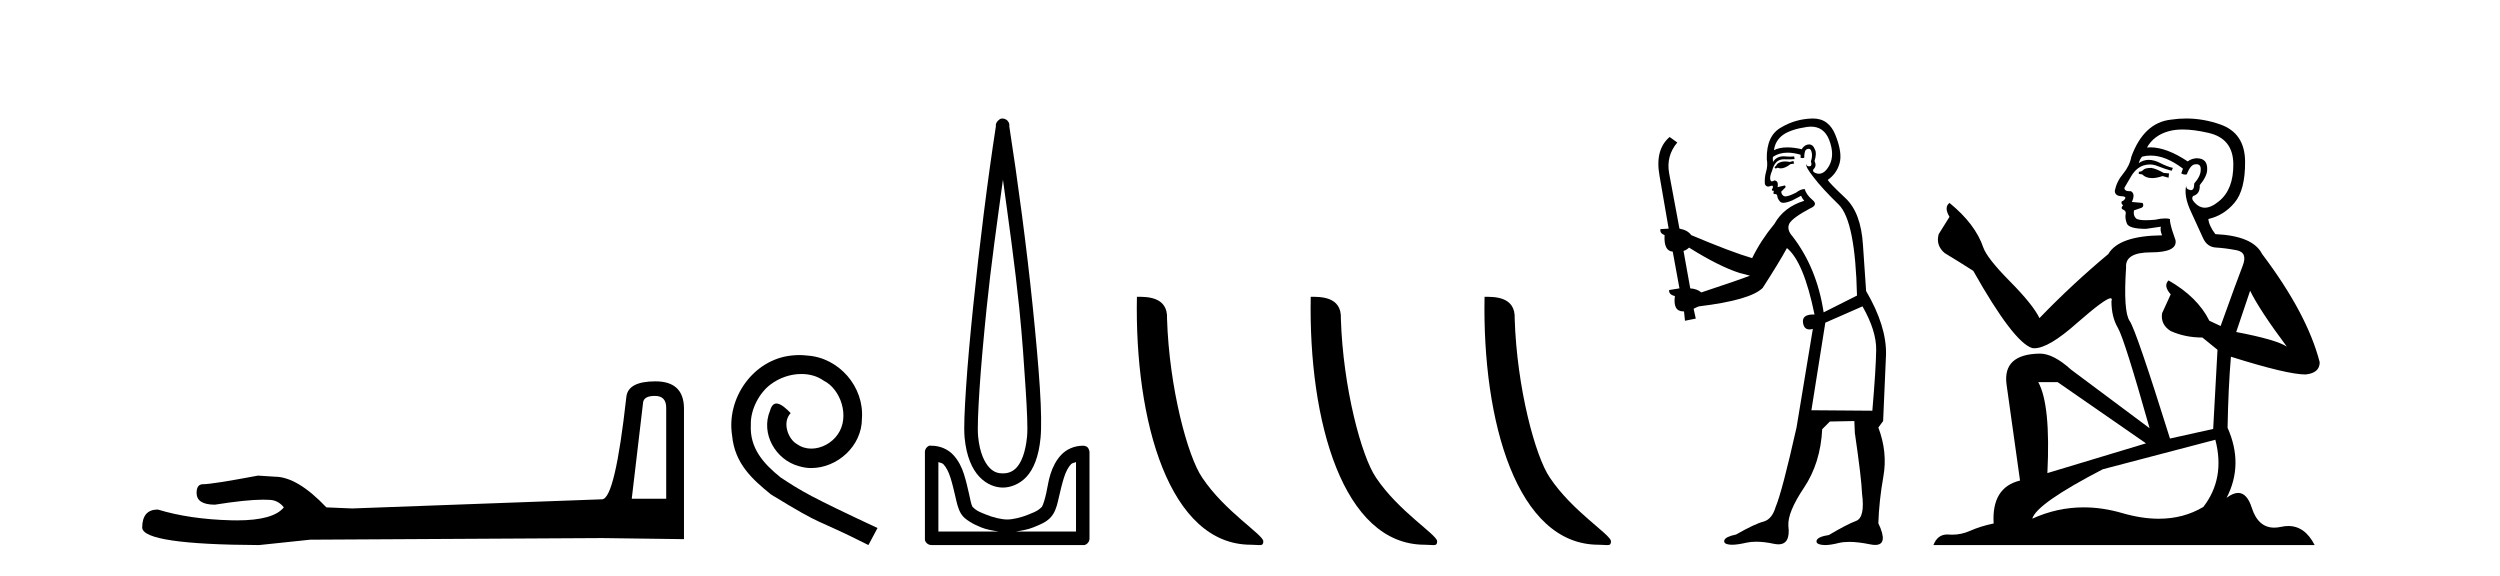
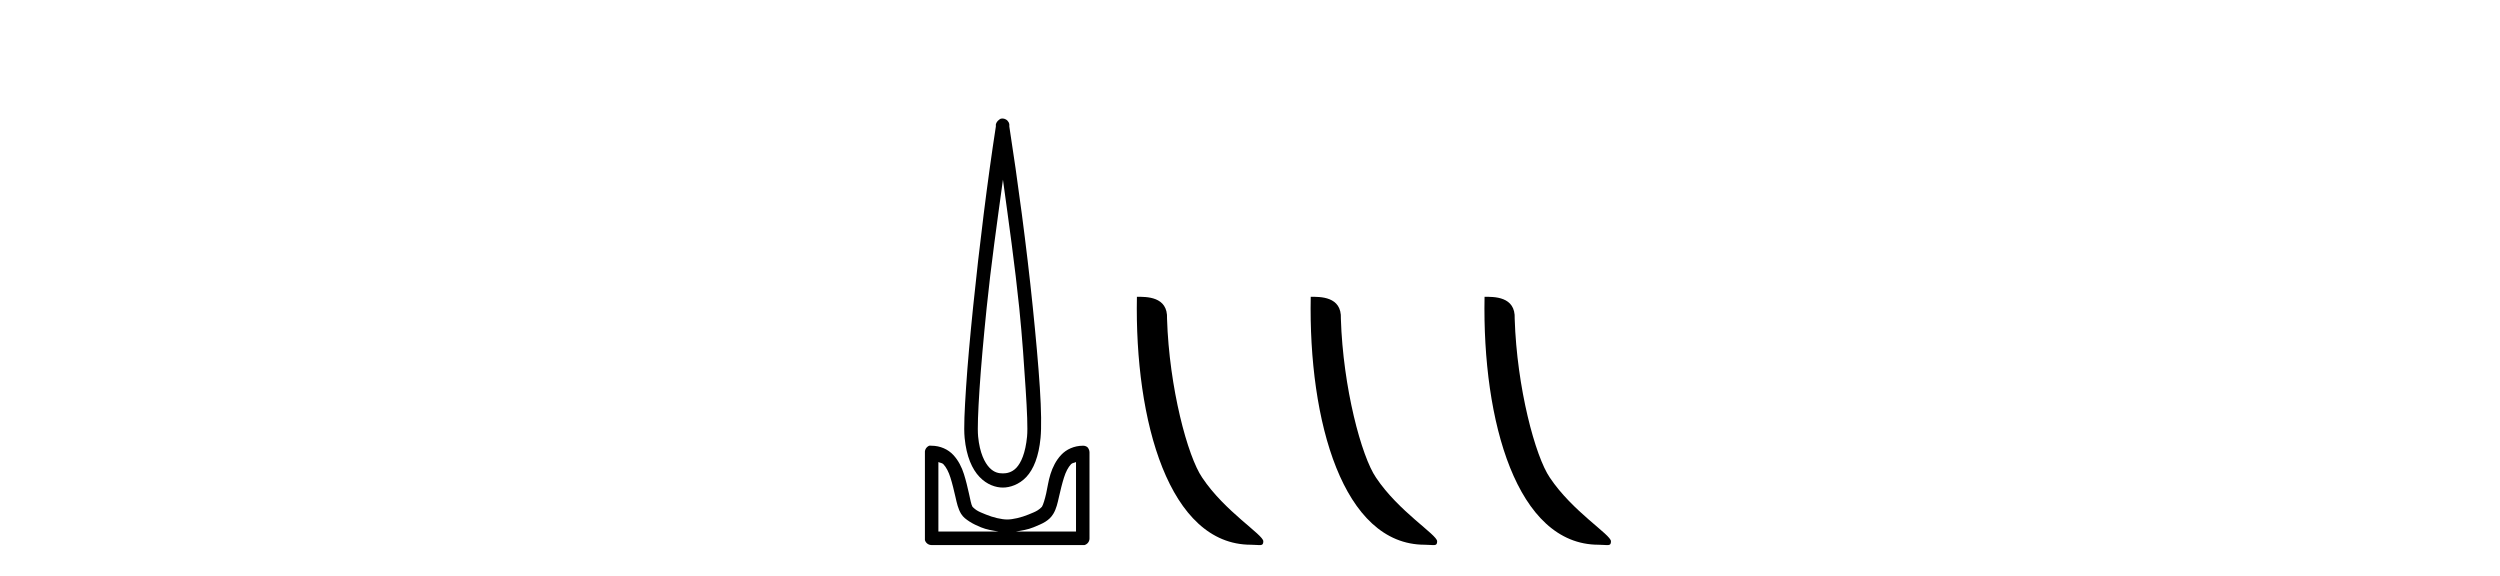
<svg xmlns="http://www.w3.org/2000/svg" width="178.0" height="41.0">
-   <path d="M 46.629 28.188 Q 47.434 28.188 47.434 29.031 L 47.434 35.512 L 44.98 35.512 L 45.785 28.686 Q 45.823 28.188 46.629 28.188 ZM 46.667 27.152 Q 44.711 27.152 44.596 28.264 Q 43.791 35.512 42.871 35.55 L 25.079 36.202 L 23.238 36.125 Q 21.168 33.94 19.557 33.94 Q 18.982 33.901 18.368 33.863 Q 15.109 34.476 14.457 34.476 Q 13.997 34.476 13.997 35.09 Q 13.997 35.933 15.301 35.933 Q 17.539 35.577 18.735 35.577 Q 18.952 35.577 19.135 35.588 Q 19.787 35.588 20.209 36.125 Q 19.461 37.051 16.862 37.051 Q 16.662 37.051 16.451 37.045 Q 13.499 36.969 11.236 36.279 Q 10.124 36.279 10.124 37.582 Q 10.239 38.771 18.445 38.809 L 22.088 38.426 L 42.871 38.311 L 48.699 38.388 L 48.699 29.031 Q 48.661 27.152 46.667 27.152 Z" style="fill:#000000;stroke:none" />
-   <path d="M 56.91 25.279 C 56.722 25.279 56.534 25.297 56.346 25.314 C 53.63 25.604 51.7 28.354 52.127 31.019 C 52.315 33.001 53.545 34.111 54.894 35.205 C 58.909 37.665 57.781 36.759 61.83 38.809 L 62.479 37.596 C 57.662 35.341 57.081 34.983 55.577 33.992 C 54.348 33.001 53.374 31.908 53.459 30.251 C 53.425 29.106 54.108 27.927 54.877 27.364 C 55.492 26.902 56.278 26.629 57.047 26.629 C 57.627 26.629 58.174 26.766 58.652 27.107 C 59.865 27.705 60.532 29.687 59.643 30.934 C 59.233 31.532 58.499 31.942 57.764 31.942 C 57.405 31.942 57.047 31.839 56.739 31.617 C 56.124 31.276 55.663 30.08 56.295 29.414 C 56.005 29.106 55.595 28.73 55.287 28.73 C 55.082 28.73 54.928 28.884 54.826 29.243 C 54.143 30.883 55.236 32.745 56.876 33.189 C 57.166 33.274 57.457 33.326 57.747 33.326 C 59.626 33.326 61.369 31.754 61.369 29.807 C 61.54 27.534 59.729 25.45 57.457 25.314 C 57.286 25.297 57.098 25.279 56.91 25.279 Z" style="fill:#000000;stroke:none" />
  <path d="M 71.41 12.794 C 71.823 15.813 72.263 18.91 72.572 21.936 C 72.79 24.077 72.922 26.089 73.026 27.694 C 73.13 29.3 73.182 30.514 73.127 31.079 C 73.013 32.26 72.701 32.946 72.37 33.301 C 72.039 33.656 71.649 33.705 71.41 33.705 C 71.118 33.705 70.788 33.654 70.45 33.301 C 70.113 32.948 69.756 32.26 69.642 31.079 C 69.588 30.514 69.639 29.3 69.743 27.694 C 69.847 26.089 70.03 24.077 70.248 21.936 C 70.557 18.908 70.996 15.814 71.41 12.794 ZM 71.371 8.437 C 71.334 8.437 71.296 8.441 71.258 8.45 C 71.202 8.474 71.151 8.508 71.107 8.551 C 71.068 8.58 71.034 8.614 71.006 8.652 C 70.957 8.711 70.922 8.78 70.905 8.854 C 70.898 8.898 70.912 8.962 70.905 9.006 C 70.322 12.756 69.722 17.586 69.288 21.835 C 69.069 23.985 68.888 25.97 68.783 27.593 C 68.678 29.217 68.613 30.462 68.682 31.18 C 68.81 32.508 69.215 33.405 69.743 33.958 C 70.271 34.511 70.895 34.715 71.41 34.715 C 71.897 34.715 72.562 34.509 73.077 33.958 C 73.591 33.406 73.959 32.508 74.087 31.18 C 74.156 30.462 74.141 29.217 74.036 27.593 C 73.931 25.97 73.751 23.985 73.531 21.835 C 73.098 17.586 72.448 12.756 71.864 9.006 C 71.858 8.962 71.871 8.898 71.864 8.854 C 71.856 8.801 71.839 8.75 71.814 8.703 C 71.768 8.617 71.698 8.546 71.612 8.501 C 71.538 8.458 71.455 8.437 71.371 8.437 ZM 66.813 32.897 C 66.918 32.954 67.08 32.956 67.167 33.049 C 67.376 33.273 67.54 33.591 67.672 34.008 C 67.804 34.425 67.925 34.928 68.026 35.372 C 68.126 35.816 68.213 36.225 68.43 36.584 C 68.576 36.827 68.798 36.985 69.036 37.14 C 69.274 37.294 69.544 37.419 69.844 37.544 C 70.249 37.712 70.676 37.774 71.107 37.847 L 66.813 37.847 L 66.813 32.897 ZM 76.612 32.897 L 76.612 37.847 L 72.319 37.847 C 72.75 37.774 73.176 37.712 73.582 37.544 C 73.882 37.419 74.203 37.294 74.441 37.14 C 74.678 36.985 74.85 36.827 74.996 36.584 C 75.213 36.225 75.3 35.816 75.4 35.372 C 75.501 34.928 75.622 34.425 75.754 34.008 C 75.885 33.591 76.05 33.273 76.259 33.049 C 76.345 32.956 76.508 32.954 76.612 32.897 ZM 66.233 31.729 C 66.207 31.729 66.182 31.731 66.157 31.735 C 66.1 31.759 66.049 31.793 66.005 31.836 C 65.92 31.916 65.866 32.023 65.854 32.139 C 65.853 32.156 65.853 32.173 65.854 32.19 L 65.854 38.352 C 65.85 38.386 65.85 38.42 65.854 38.453 C 65.911 38.658 66.096 38.801 66.308 38.807 L 77.118 38.807 C 77.134 38.808 77.151 38.809 77.168 38.809 C 77.185 38.809 77.202 38.808 77.219 38.807 C 77.423 38.749 77.567 38.565 77.572 38.352 L 77.572 32.19 C 77.57 32.12 77.553 32.051 77.522 31.988 C 77.498 31.931 77.464 31.88 77.421 31.836 C 77.336 31.771 77.231 31.735 77.124 31.735 C 77.122 31.735 77.12 31.735 77.118 31.735 C 76.469 31.735 75.916 32.001 75.552 32.392 C 75.187 32.782 74.948 33.268 74.794 33.756 C 74.64 34.243 74.587 34.694 74.491 35.119 C 74.395 35.545 74.278 35.929 74.188 36.079 C 74.185 36.085 74.057 36.22 73.885 36.332 C 73.713 36.444 73.483 36.529 73.228 36.635 C 72.718 36.847 72.106 36.988 71.713 36.988 C 71.32 36.988 70.708 36.847 70.198 36.635 C 69.943 36.529 69.713 36.444 69.541 36.332 C 69.369 36.22 69.241 36.085 69.238 36.079 C 69.147 35.929 69.082 35.545 68.985 35.119 C 68.889 34.694 68.786 34.243 68.632 33.756 C 68.478 33.268 68.238 32.782 67.874 32.392 C 67.51 32.001 66.957 31.735 66.308 31.735 C 66.283 31.731 66.258 31.729 66.233 31.729 Z" style="fill:#000000;stroke:none" />
  <path d="M 89.064 38.785 C 89.718 38.785 89.949 38.932 89.948 38.539 C 89.948 38.071 87.202 36.418 85.595 34.004 C 84.563 32.504 83.246 27.607 83.093 22.695 C 83.17 21.083 81.588 21.132 80.948 21.132 C 80.777 30.016 83.251 38.785 89.064 38.785 Z" style="fill:#000000;stroke:none" />
  <path d="M 101.44 38.785 C 102.094 38.785 102.325 38.932 102.325 38.539 C 102.325 38.071 99.579 36.418 97.971 34.004 C 96.94 32.504 95.623 27.607 95.47 22.695 C 95.546 21.083 93.965 21.132 93.324 21.132 C 93.153 30.016 95.628 38.785 101.44 38.785 Z" style="fill:#000000;stroke:none" />
  <path d="M 113.817 38.785 C 114.471 38.785 114.702 38.932 114.701 38.539 C 114.701 38.071 111.955 36.418 110.347 34.004 C 109.316 32.504 107.999 27.607 107.846 22.695 C 107.922 21.083 106.341 21.132 105.7 21.132 C 105.53 30.016 108.004 38.785 113.817 38.785 Z" style="fill:#000000;stroke:none" />
-   <path d="M 127.691 11.461 L 127.435 11.53 Q 127.255 11.495 127.102 11.495 Q 126.948 11.495 126.82 11.53 Q 126.563 11.615 126.512 11.717 Q 126.461 11.82 126.341 11.905 L 126.427 12.008 L 126.563 11.94 Q 126.671 11.988 126.792 11.988 Q 127.095 11.988 127.486 11.683 L 127.742 11.649 L 127.691 11.461 ZM 128.939 9.016 Q 129.862 9.016 130.236 9.958 Q 130.646 11.017 130.253 11.769 Q 129.925 12.37 129.51 12.37 Q 129.406 12.37 129.297 12.332 Q 129.006 12.23 129.126 12.042 Q 129.365 11.82 129.194 11.461 Q 129.365 10.915 129.228 10.658 Q 129.091 10.283 128.807 10.283 Q 128.703 10.283 128.579 10.334 Q 128.357 10.47 128.289 10.624 Q 127.716 10.494 127.259 10.494 Q 126.694 10.494 126.307 10.693 Q 126.393 10.009 126.956 9.599 Q 127.52 9.206 128.665 9.036 Q 128.808 9.016 128.939 9.016 ZM 120.26 17.628 Q 122.378 18.96 123.865 19.438 L 124.599 19.626 Q 123.865 19.917 121.131 20.822 Q 120.841 20.566 120.346 20.532 L 119.867 17.867 Q 120.089 17.799 120.26 17.628 ZM 128.779 10.595 Q 128.923 10.595 128.972 10.778 Q 129.074 11.068 128.938 11.495 Q 129.04 11.82 128.852 11.837 Q 128.821 11.842 128.793 11.842 Q 128.642 11.842 128.613 11.683 L 128.613 11.683 Q 128.528 11.871 129.143 12.64 Q 129.741 13.426 130.919 14.57 Q 132.098 15.732 132.218 21.044 L 129.843 22.24 Q 129.365 19.08 127.623 16.825 Q 127.195 16.347 127.4 15.92 Q 127.623 15.51 128.87 14.843 Q 129.484 14.587 129.04 14.228 Q 128.613 13.87 128.494 13.46 Q 128.203 13.46 127.879 13.716 Q 127.343 13.984 127.121 13.984 Q 127.074 13.984 127.042 13.972 Q 126.854 13.904 126.82 13.648 L 127.076 13.391 Q 127.195 13.289 127.076 13.204 L 126.563 13.323 Q 126.649 12.879 126.341 12.845 Q 126.234 12.914 126.164 12.914 Q 126.079 12.914 126.051 12.811 Q 125.983 12.589 126.171 12.162 Q 126.273 11.752 126.495 11.53 Q 126.7 11.34 127.022 11.34 Q 127.048 11.34 127.076 11.342 Q 127.195 11.347 127.313 11.347 Q 127.549 11.347 127.776 11.325 L 127.742 11.137 Q 127.614 11.154 127.465 11.154 Q 127.315 11.154 127.144 11.137 Q 127.065 11.128 126.991 11.128 Q 126.492 11.128 126.239 11.53 Q 126.205 11.273 126.239 11.171 Q 126.671 10.869 127.274 10.869 Q 127.697 10.869 128.203 11.017 L 128.203 11.239 Q 128.28 11.256 128.344 11.256 Q 128.408 11.256 128.46 11.239 Q 128.46 10.693 128.647 10.624 Q 128.721 10.595 128.779 10.595 ZM 132.61 21.813 Q 133.601 23.555 133.584 24.905 Q 133.567 26.254 133.311 29.243 L 128.972 29.209 L 129.963 22.974 L 132.61 21.813 ZM 129.087 8.437 Q 129.055 8.437 129.023 8.438 Q 127.845 8.472 126.854 9.053 Q 125.761 9.633 125.795 11.325 Q 125.88 11.786 125.744 12.23 Q 125.624 12.657 125.658 13.101 Q 125.731 13.284 125.892 13.284 Q 125.956 13.284 126.034 13.255 Q 126.114 13.22 126.161 13.22 Q 126.277 13.22 126.205 13.426 Q 126.136 13.46 126.171 13.545 Q 126.193 13.591 126.246 13.591 Q 126.273 13.591 126.307 13.579 L 126.307 13.579 Q 126.211 13.82 126.355 13.82 Q 126.365 13.82 126.376 13.819 Q 126.39 13.817 126.402 13.817 Q 126.531 13.817 126.546 13.972 Q 126.563 14.16 126.751 14.365 Q 126.825 14.439 126.975 14.439 Q 127.208 14.439 127.623 14.263 L 128.237 13.938 Q 128.289 14.092 128.46 14.297 Q 127.008 14.741 126.341 15.937 Q 125.368 17.115 124.753 18.379 Q 123.284 17.952 120.414 16.74 Q 120.158 16.381 119.577 16.278 L 118.842 12.332 Q 118.62 11.102 119.423 10.146 L 118.877 9.753 Q 117.818 10.658 118.159 12.52 L 118.808 16.278 L 118.227 16.312 Q 118.159 16.603 118.518 16.74 Q 118.45 17.867 119.099 17.918 L 119.577 20.532 Q 119.201 20.6 118.842 20.651 Q 118.808 20.976 119.252 21.078 Q 119.103 22.173 119.855 22.173 Q 119.878 22.173 119.902 22.172 L 119.97 22.838 L 120.739 22.684 L 120.585 21.984 Q 120.773 21.881 120.961 21.813 Q 124.633 21.369 125.504 20.498 Q 126.683 18.67 127.23 17.662 Q 128.425 18.636 129.194 22.394 Q 129.146 22.392 129.102 22.392 Q 128.293 22.392 128.374 22.974 Q 128.441 23.456 128.832 23.456 Q 128.941 23.456 129.074 23.419 L 129.074 23.419 L 127.913 30.439 Q 126.888 35 126.427 36.093 Q 126.171 36.964 125.573 37.135 Q 124.958 37.289 123.608 38.058 Q 122.857 38.211 122.771 38.468 Q 122.703 38.724 123.13 38.775 Q 123.218 38.786 123.324 38.786 Q 123.712 38.786 124.343 38.639 Q 124.664 38.57 125.045 38.57 Q 125.617 38.57 126.324 38.724 Q 126.487 38.756 126.624 38.756 Q 127.494 38.756 127.332 37.443 Q 127.264 36.486 128.442 34.727 Q 129.621 32.967 129.741 30.559 L 130.287 30.012 L 132.03 29.978 L 132.064 30.815 Q 132.542 34.095 132.576 35.137 Q 132.798 36.828 132.166 37.084 Q 131.517 37.323 130.219 38.092 Q 129.45 38.211 129.348 38.468 Q 129.262 38.724 129.707 38.792 Q 129.813 38.809 129.944 38.809 Q 130.334 38.809 130.936 38.656 Q 131.252 38.582 131.662 38.582 Q 132.296 38.582 133.157 38.758 Q 133.357 38.799 133.513 38.799 Q 134.473 38.799 133.738 37.255 Q 133.789 35.649 134.097 33.924 Q 134.404 32.199 133.738 30.439 L 134.079 29.978 L 134.284 25.263 Q 134.336 23.231 132.867 20.72 Q 132.798 19.797 132.645 17.474 Q 132.508 15.134 131.381 14.092 Q 130.253 13.033 130.134 12.811 Q 130.766 12.367 130.971 11.649 Q 131.193 10.915 130.697 9.651 Q 130.232 8.437 129.087 8.437 Z" style="fill:#000000;stroke:none" />
-   <path d="M 153.171 11.955 Q 152.744 11.955 152.607 12.091 Q 152.487 12.228 152.282 12.228 L 152.282 12.382 L 152.522 12.416 Q 152.786 12.681 153.226 12.681 Q 153.552 12.681 153.974 12.535 L 154.401 12.655 L 154.435 12.348 L 154.059 12.313 Q 153.512 12.006 153.171 11.955 ZM 155.408 9.22 Q 156.196 9.22 157.236 9.46 Q 158.996 9.853 159.013 11.681 Q 159.03 13.492 157.988 14.329 Q 157.437 14.788 156.985 14.788 Q 156.596 14.788 156.28 14.449 Q 155.972 14.141 156.16 13.953 Q 156.656 13.8 156.621 13.185 Q 157.151 12.535 157.151 12.074 Q 157.184 11.27 156.412 11.27 Q 156.381 11.27 156.348 11.271 Q 156.006 11.305 155.767 11.493 Q 154.256 10.491 153.107 10.491 Q 152.983 10.491 152.863 10.503 L 152.863 10.503 Q 153.359 9.631 154.418 9.341 Q 154.85 9.22 155.408 9.22 ZM 160.209 20.701 Q 160.875 22.068 162.823 24.682 Q 162.088 24.186 159.218 23.639 L 160.209 20.701 ZM 153.126 11.076 Q 154.203 11.076 155.426 12.006 L 155.306 12.348 Q 155.45 12.431 155.585 12.431 Q 155.643 12.431 155.699 12.416 Q 155.972 11.698 156.314 11.698 Q 156.355 11.693 156.392 11.693 Q 156.721 11.693 156.69 12.108 Q 156.69 12.535 156.229 13.065 Q 156.229 13.538 155.999 13.538 Q 155.963 13.538 155.921 13.526 Q 155.614 13.458 155.665 13.185 L 155.665 13.185 Q 155.46 13.953 156.024 15.132 Q 156.57 16.328 156.861 16.96 Q 157.151 17.592 157.783 17.626 Q 158.415 17.66 159.235 17.814 Q 160.055 17.968 159.679 18.925 Q 159.304 19.881 158.108 23.212 L 157.305 22.837 Q 156.468 21.145 154.401 19.967 L 154.401 19.967 Q 154.008 20.342 154.554 20.957 L 153.939 22.307 Q 153.82 23.11 154.554 23.571 Q 155.579 24.032 156.809 24.032 L 157.886 24.904 L 157.578 30.541 L 154.503 31.224 Q 152.094 23.52 151.633 22.854 Q 151.172 22.187 151.377 19.044 Q 151.292 17.968 153.137 17.968 Q 155.05 17.968 154.896 17.097 L 154.657 16.396 Q 154.469 15.747 154.503 15.593 Q 154.353 15.552 154.153 15.552 Q 153.854 15.552 153.444 15.645 Q 153.057 15.679 152.776 15.679 Q 152.214 15.679 152.077 15.542 Q 151.872 15.337 151.941 14.978 L 152.487 14.79 Q 152.675 14.688 152.556 14.449 L 151.787 14.38 Q 152.06 13.8 151.719 13.612 Q 151.667 13.615 151.622 13.615 Q 151.257 13.615 151.257 13.373 Q 151.377 13.15 151.736 12.553 Q 152.094 11.955 152.607 11.784 Q 152.837 11.71 153.064 11.71 Q 153.359 11.71 153.649 11.835 Q 154.162 12.04 154.623 12.16 L 154.708 11.955 Q 154.281 11.852 153.82 11.613 Q 153.376 11.382 152.991 11.382 Q 152.607 11.382 152.282 11.613 Q 152.368 11.305 152.522 11.152 Q 152.818 11.076 153.126 11.076 ZM 146.508 27.21 L 152.795 31.566 L 145.774 33.684 Q 146.013 28.816 145.125 27.21 ZM 157.732 31.31 Q 158.449 34.06 156.878 36.093 Q 155.47 36.934 153.708 36.934 Q 152.498 36.934 151.121 36.537 Q 149.709 36.124 148.357 36.124 Q 146.469 36.124 144.697 36.93 Q 145.005 35.854 149.72 33.411 L 157.732 31.31 ZM 155.653 8.437 Q 155.106 8.437 154.554 8.521 Q 152.641 8.743 151.753 11.152 Q 151.633 11.801 151.172 12.365 Q 150.711 12.911 150.574 13.578 Q 150.574 13.953 151.052 13.97 Q 151.531 13.988 151.172 14.295 Q 151.018 14.329 151.052 14.449 Q 151.069 14.568 151.172 14.603 Q 150.95 14.842 151.172 14.927 Q 151.411 15.03 151.343 15.269 Q 151.292 15.525 151.428 15.901 Q 151.565 16.294 152.795 16.294 L 153.854 16.14 L 153.854 16.14 Q 153.786 16.396 153.939 16.755 Q 150.864 16.789 150.113 18.087 Q 147.533 20.24 145.21 22.649 Q 144.749 21.692 143.109 20.035 Q 141.486 18.395 141.212 17.626 Q 140.649 15.952 138.804 14.449 Q 138.394 14.756 138.804 15.44 L 138.035 16.67 Q 137.813 17.472 138.462 18.019 Q 139.453 18.617 140.495 19.283 Q 143.365 24.374 144.697 24.784 Q 144.771 24.795 144.851 24.795 Q 145.865 24.795 147.892 22.99 Q 149.9 21.235 150.274 21.235 Q 150.406 21.235 150.335 21.453 Q 150.335 22.563 150.796 23.349 Q 151.257 24.135 153.051 30.49 L 147.465 26.322 Q 146.201 25.177 145.244 25.177 Q 142.562 25.211 142.87 27.398 L 143.826 34.214 Q 141.793 34.709 141.947 37.272 Q 141.025 37.46 140.256 37.801 Q 139.635 38.07 139.002 38.07 Q 138.869 38.07 138.735 38.058 Q 138.689 38.055 138.645 38.055 Q 137.948 38.055 137.659 38.809 L 164.804 38.809 Q 164.112 37.452 162.927 37.452 Q 162.681 37.452 162.413 37.511 Q 162.154 37.568 161.924 37.568 Q 160.783 37.568 160.329 36.161 Q 159.992 35.096 159.357 35.096 Q 158.994 35.096 158.535 35.444 Q 159.765 33.069 158.603 30.456 Q 158.654 27.62 158.842 25.399 Q 162.857 26.663 164.155 26.663 Q 165.163 26.561 165.163 25.792 Q 164.275 22.341 161.063 18.087 Q 160.414 16.789 157.732 16.67 Q 157.271 16.055 157.236 15.593 Q 158.347 15.337 159.099 14.432 Q 159.867 13.526 159.85 11.493 Q 159.833 9.478 158.091 8.863 Q 156.884 8.437 155.653 8.437 Z" style="fill:#000000;stroke:none" />
</svg>